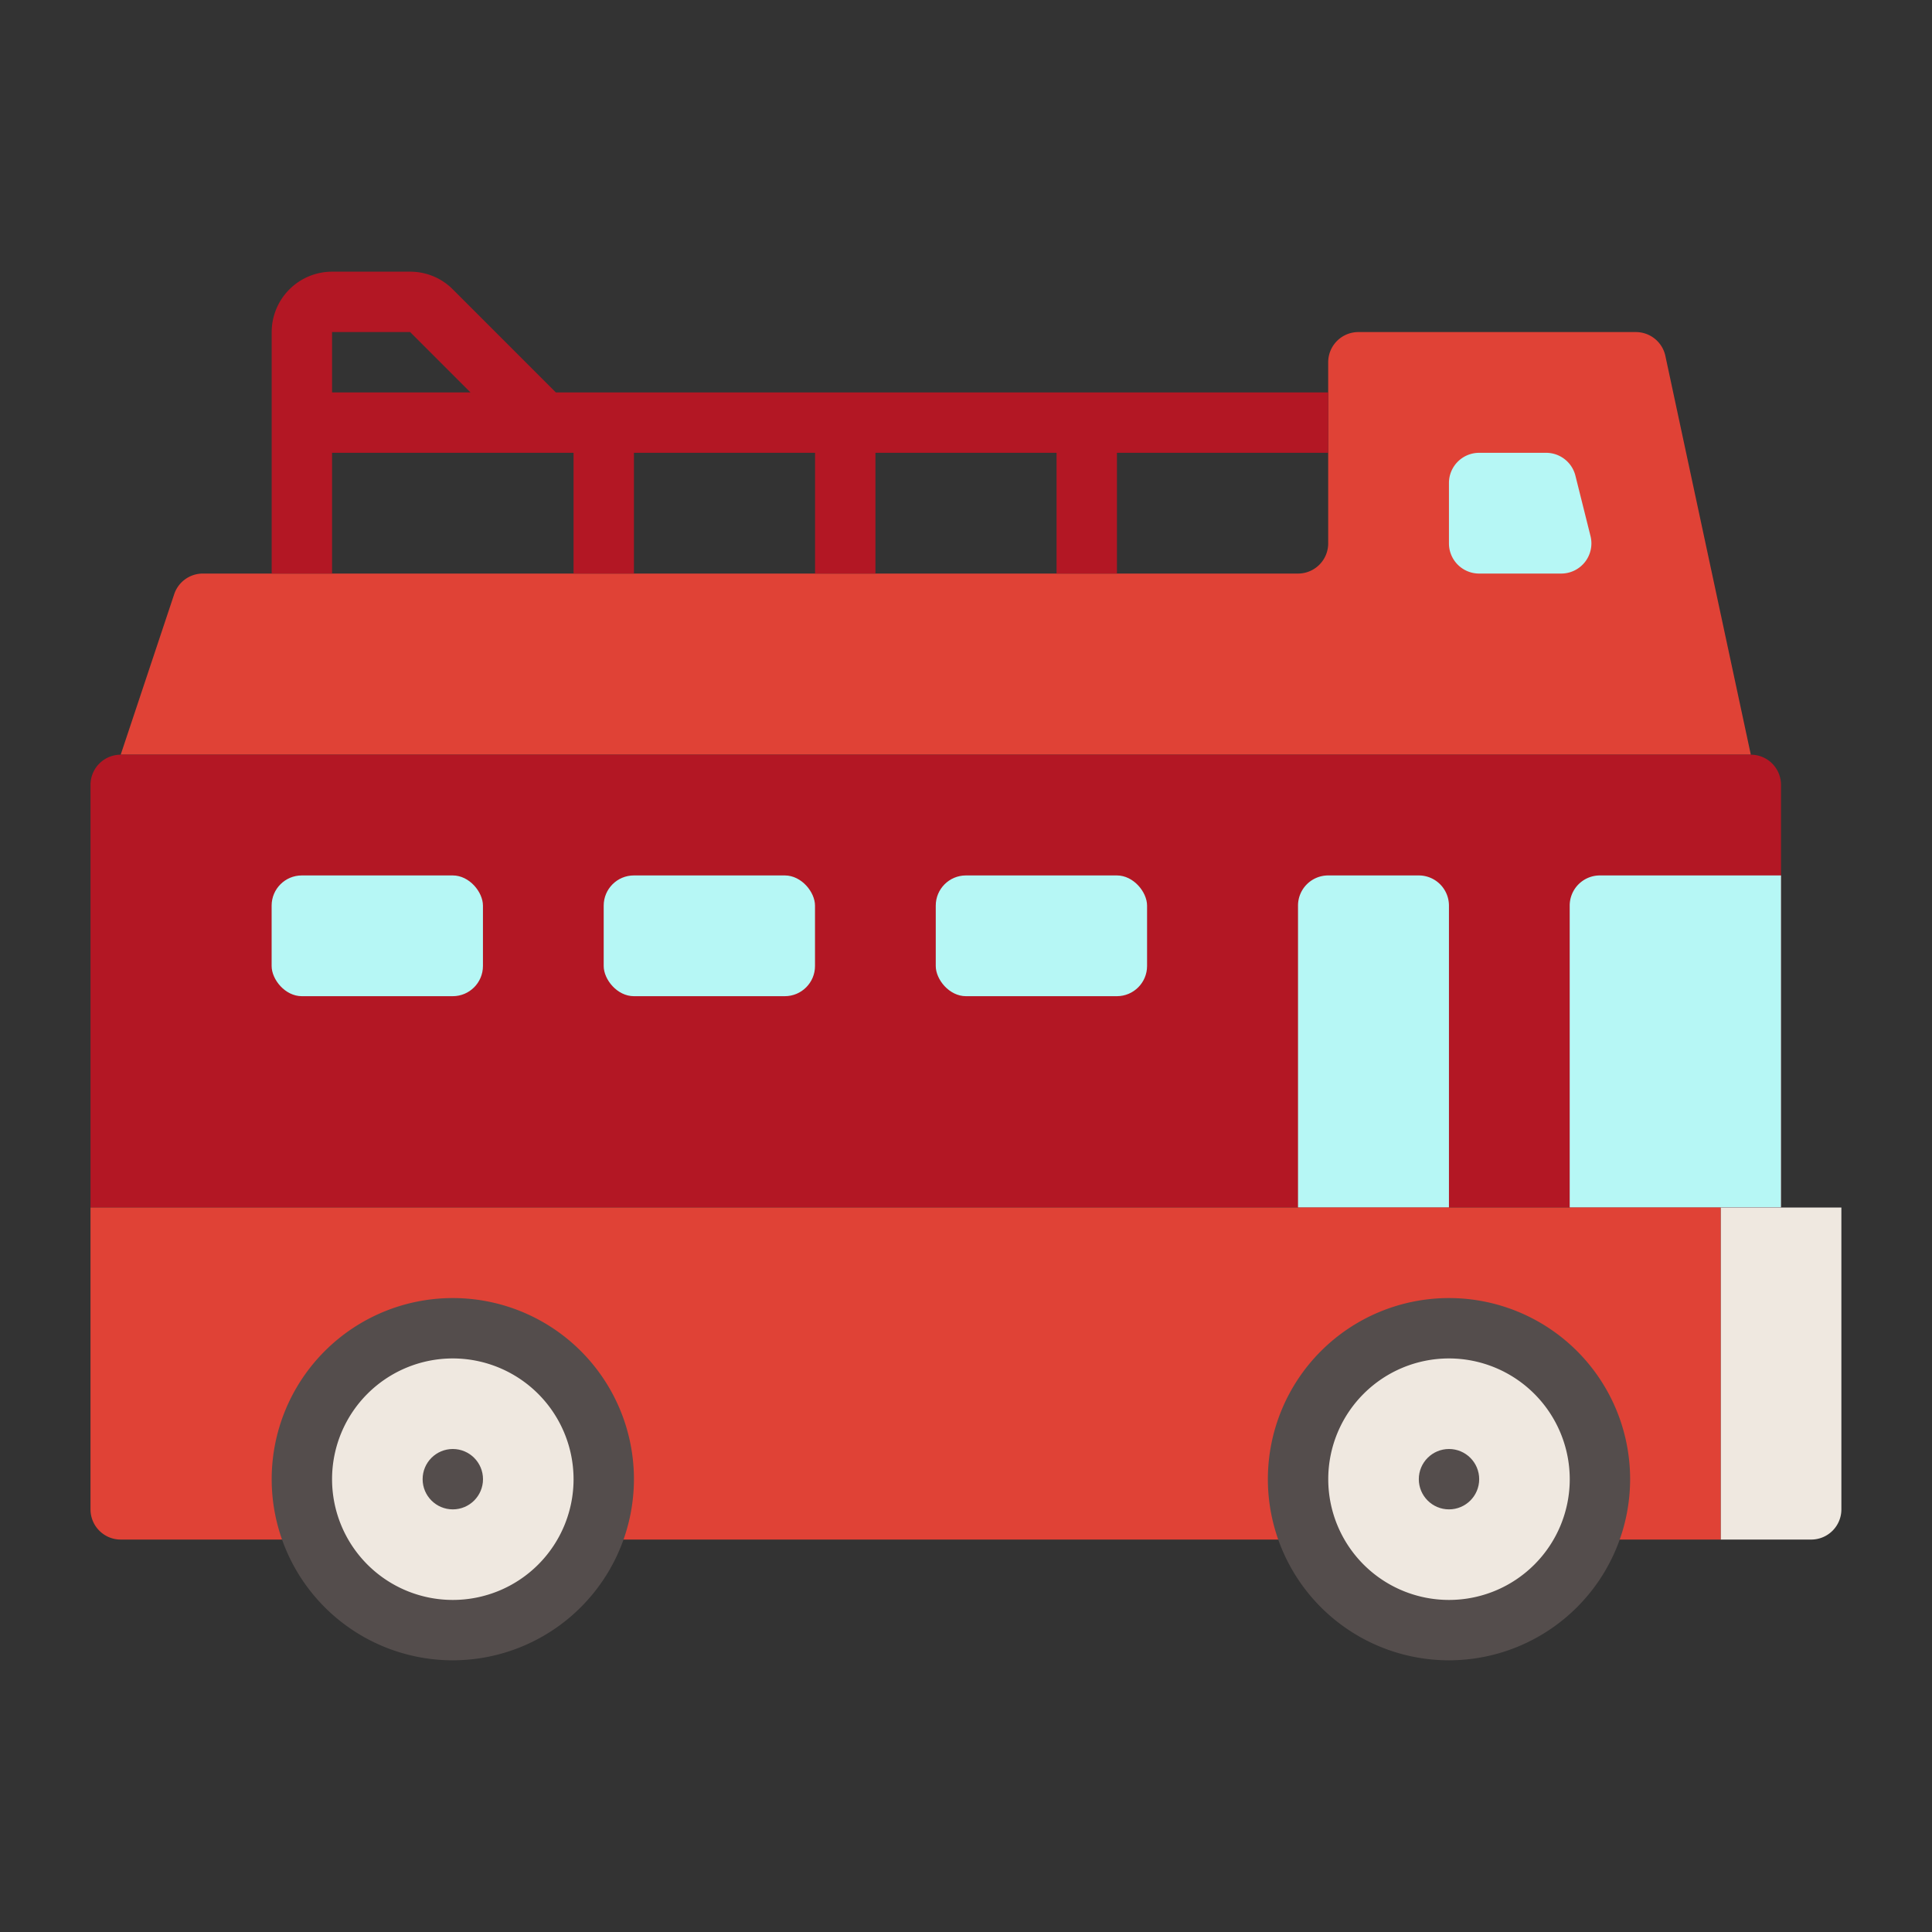
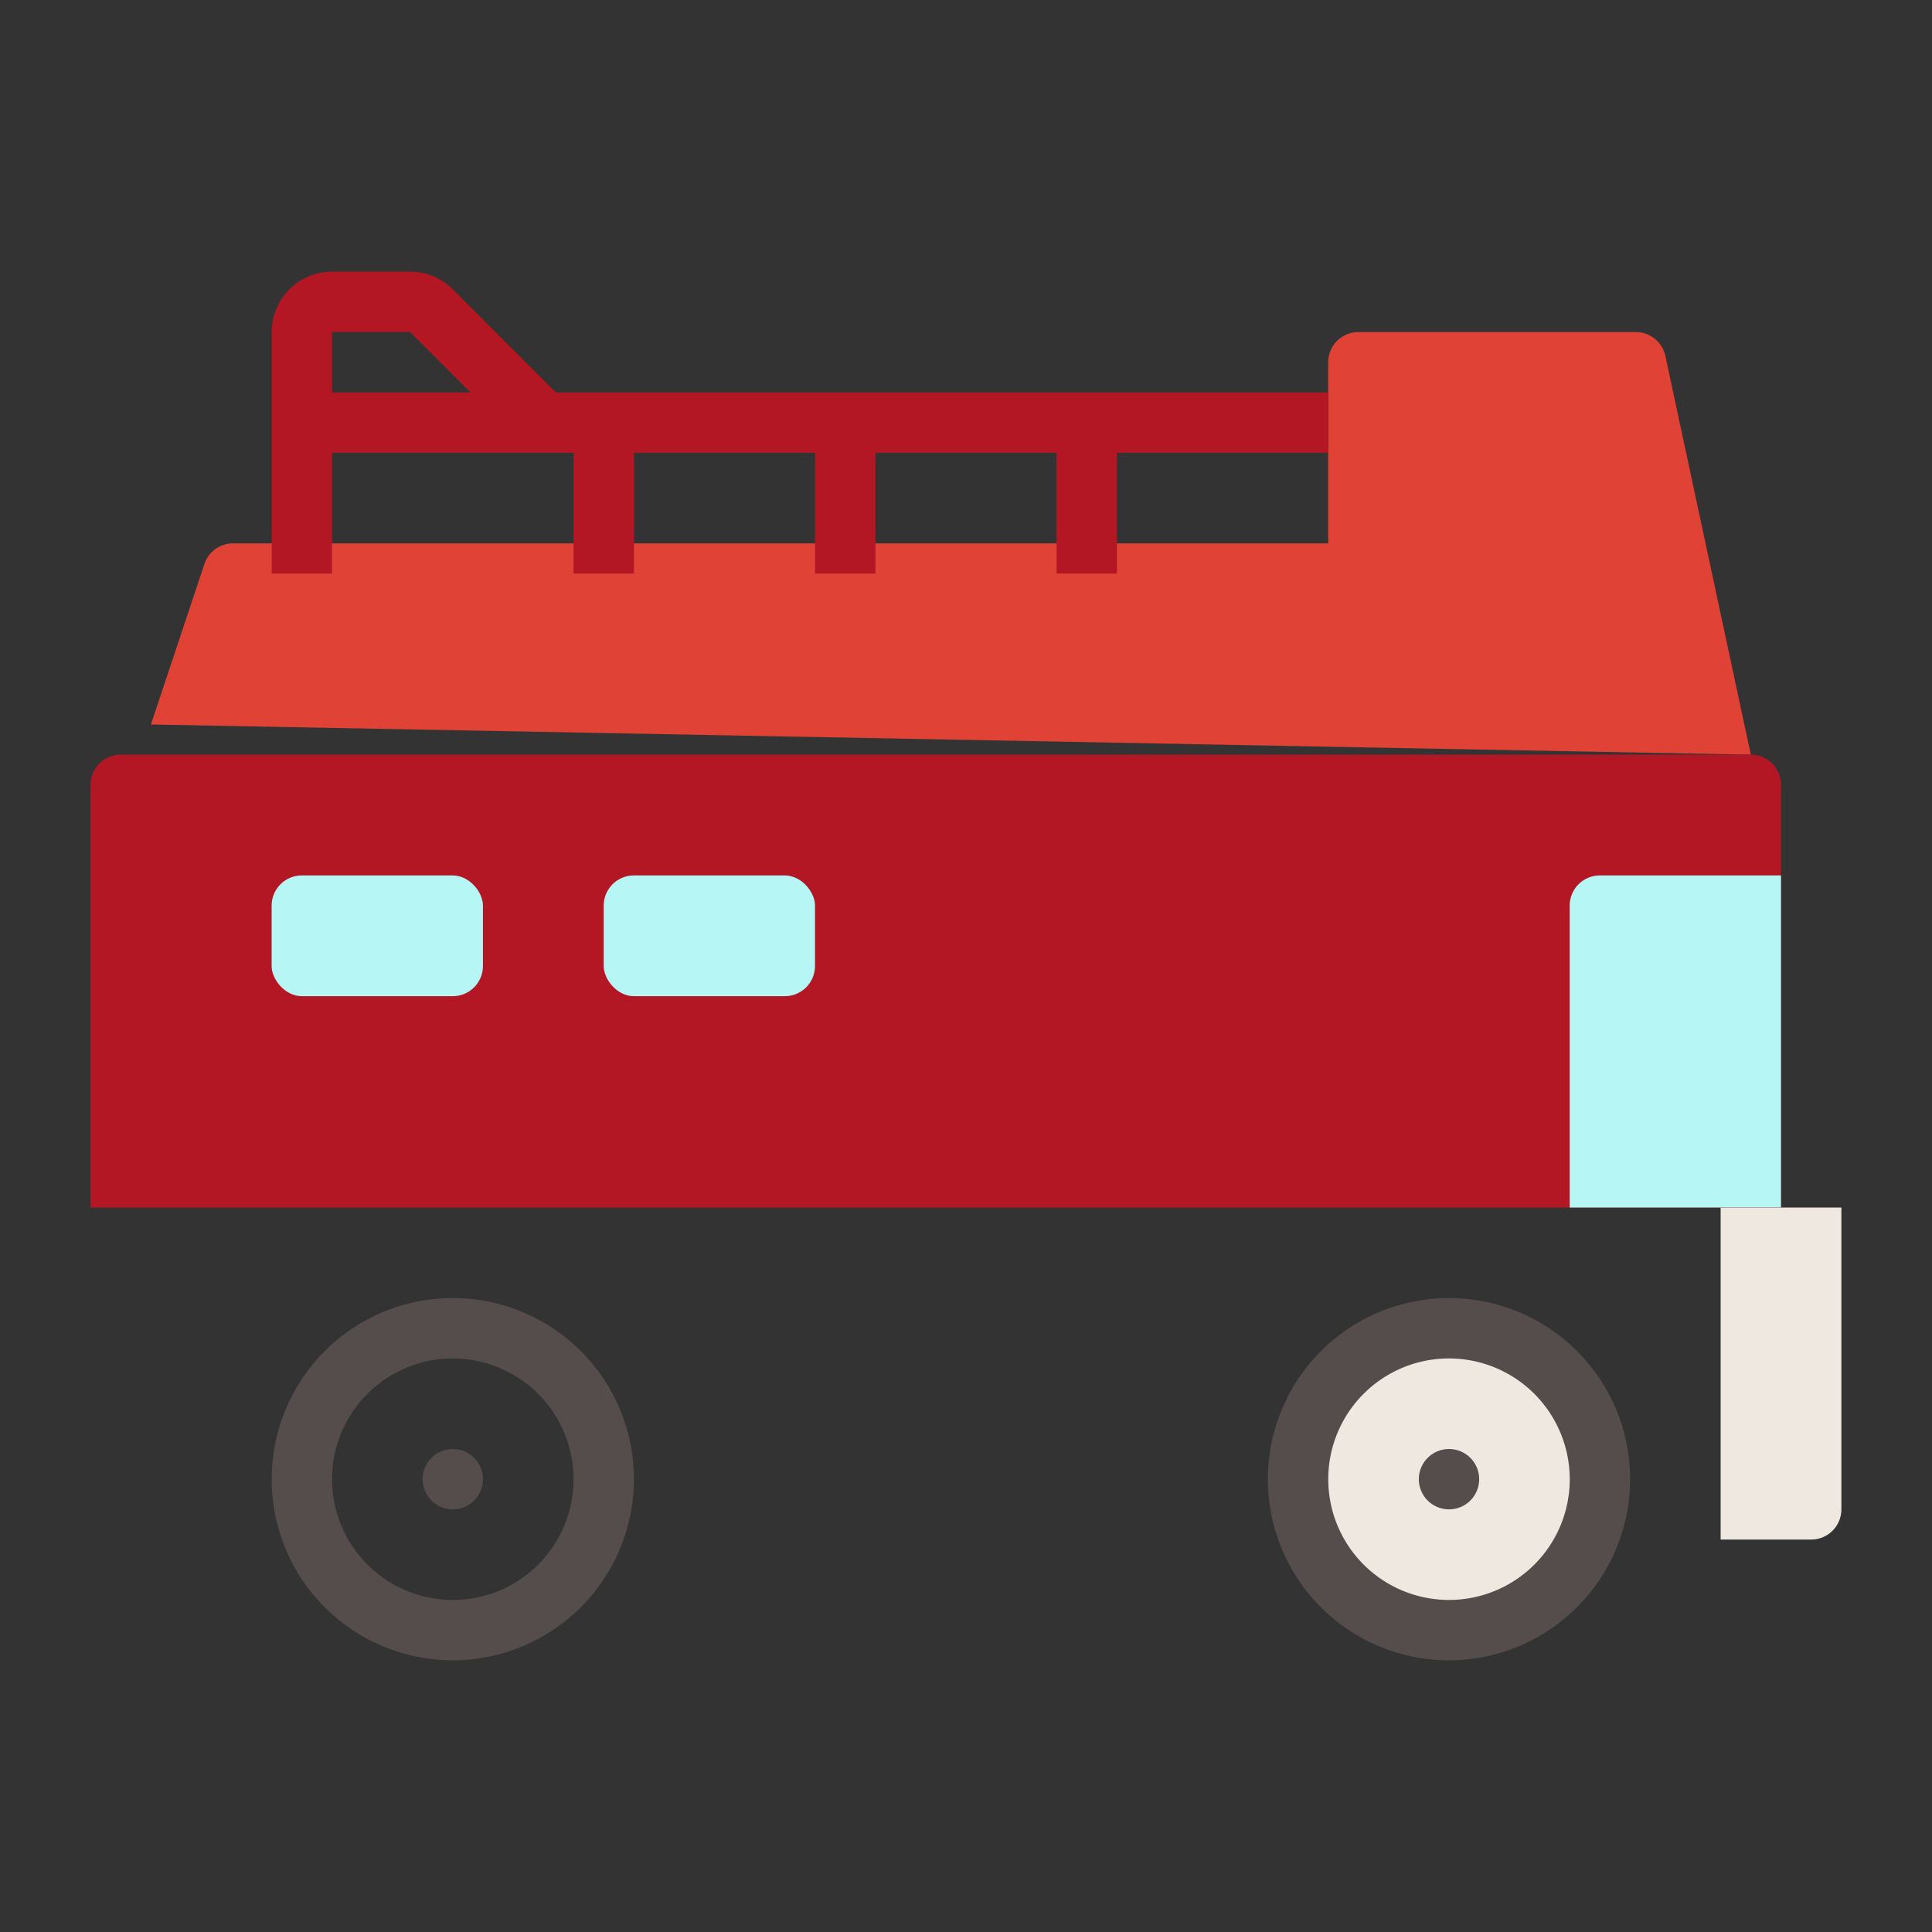
<svg xmlns="http://www.w3.org/2000/svg" width="1024" height="1024" id="flat" viewBox="0 0 512 512">
  <rect x="0" y="0" width="512" height="512" fill="#333333" stroke="none" />
-   <path d="m463.986 200-22.645-105.676a8 8 0 0 0 -7.822-6.324h-73.533a8 8 0 0 0 -8 8v48a8 8 0 0 1 -8 8h-290.234a8 8 0 0 0 -7.589 5.47l-14.177 42.53z" fill="#e04236" />
+   <path d="m463.986 200-22.645-105.676a8 8 0 0 0 -7.822-6.324h-73.533a8 8 0 0 0 -8 8v48h-290.234a8 8 0 0 0 -7.589 5.47l-14.177 42.53z" fill="#e04236" />
  <path d="m455.986 408h24a8 8 0 0 0 8-8v-80h-32z" fill="#efe8e0" />
  <path d="m471.986 320v-112a8 8 0 0 0 -8-8h-432a8 8 0 0 0 -8 8v112z" fill="#b31724" />
  <g fill="#b6f7f5">
    <path d="m415.986 320v-80a8 8 0 0 1 8-8h48v88z" />
-     <path d="m383.986 320v-80a8 8 0 0 0 -8-8h-24a8 8 0 0 0 -8 8v80z" />
-     <rect height="32" rx="8" transform="matrix(-1 0 0 -1 551.971 496)" width="56" x="247.986" y="232" />
-     <path d="m391.986 152h21.754a8 8 0 0 0 7.761-9.94l-4-16a8 8 0 0 0 -7.761-6.06h-17.754a8 8 0 0 0 -8 8v16a8 8 0 0 0 8 8z" />
    <rect height="32" rx="8" transform="matrix(-1 0 0 -1 375.971 496)" width="56" x="159.986" y="232" />
    <rect height="32" rx="8" transform="matrix(-1 0 0 -1 199.971 496)" width="56" x="71.986" y="232" />
  </g>
  <path d="m352 104h-204.688l-27.312-27.312a15.891 15.891 0 0 0 -11.312-4.688h-20.688a16.018 16.018 0 0 0 -16 16v64h16v-32h64v32h16v-32h48v32h16v-32h48v32h16v-32h56zm-264-16h20.688l16 16h-36.688z" fill="#b31724" />
-   <path d="m23.986 320h432v88h-424a8 8 0 0 1 -8-8z" fill="#e04236" />
  <circle cx="383.986" cy="392" fill="#efe8e0" r="40" />
  <path d="m384 440a48 48 0 1 1 48-48 48.052 48.052 0 0 1 -48 48zm0-80a32 32 0 1 0 32 32 32.034 32.034 0 0 0 -32-32z" fill="#544d4c" />
  <circle cx="384" cy="392" fill="#544d4c" r="8" />
-   <circle cx="119.986" cy="392" fill="#efe8e0" r="40" />
  <path d="m120 440a48 48 0 1 1 48-48 48.052 48.052 0 0 1 -48 48zm0-80a32 32 0 1 0 32 32 32.034 32.034 0 0 0 -32-32z" fill="#544d4c" />
  <circle cx="120" cy="392" fill="#544d4c" r="8" />
</svg>